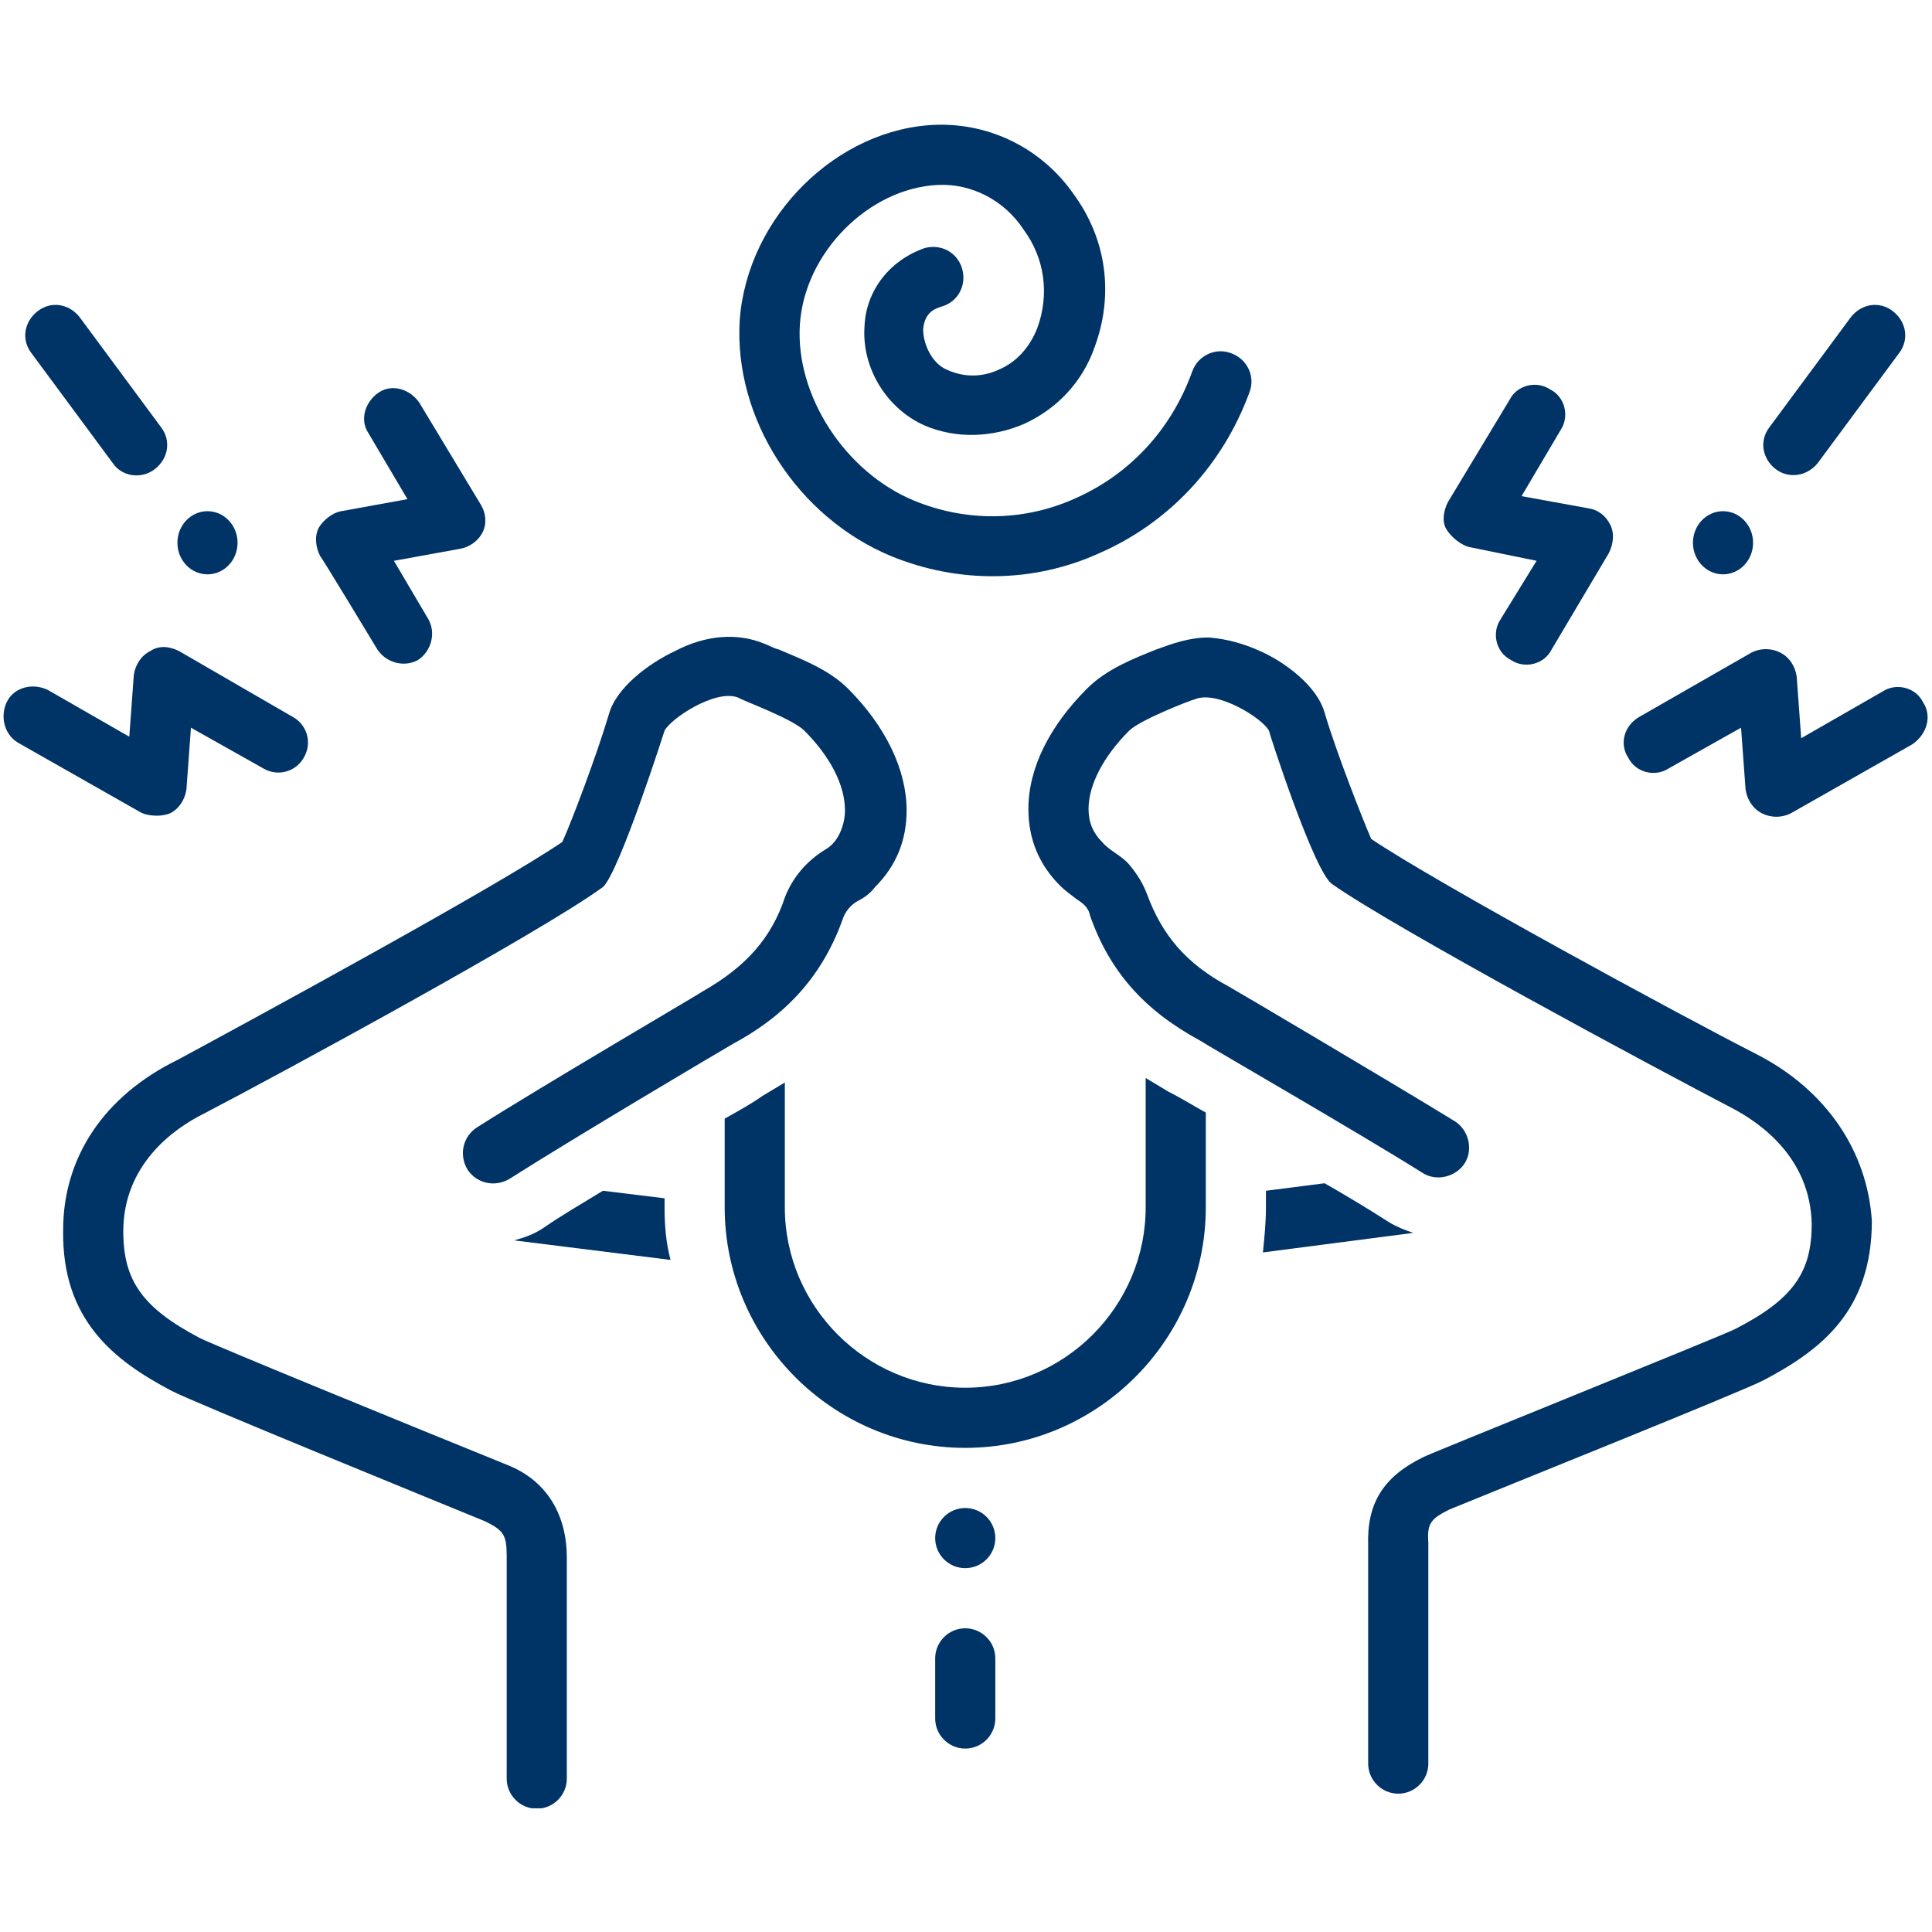
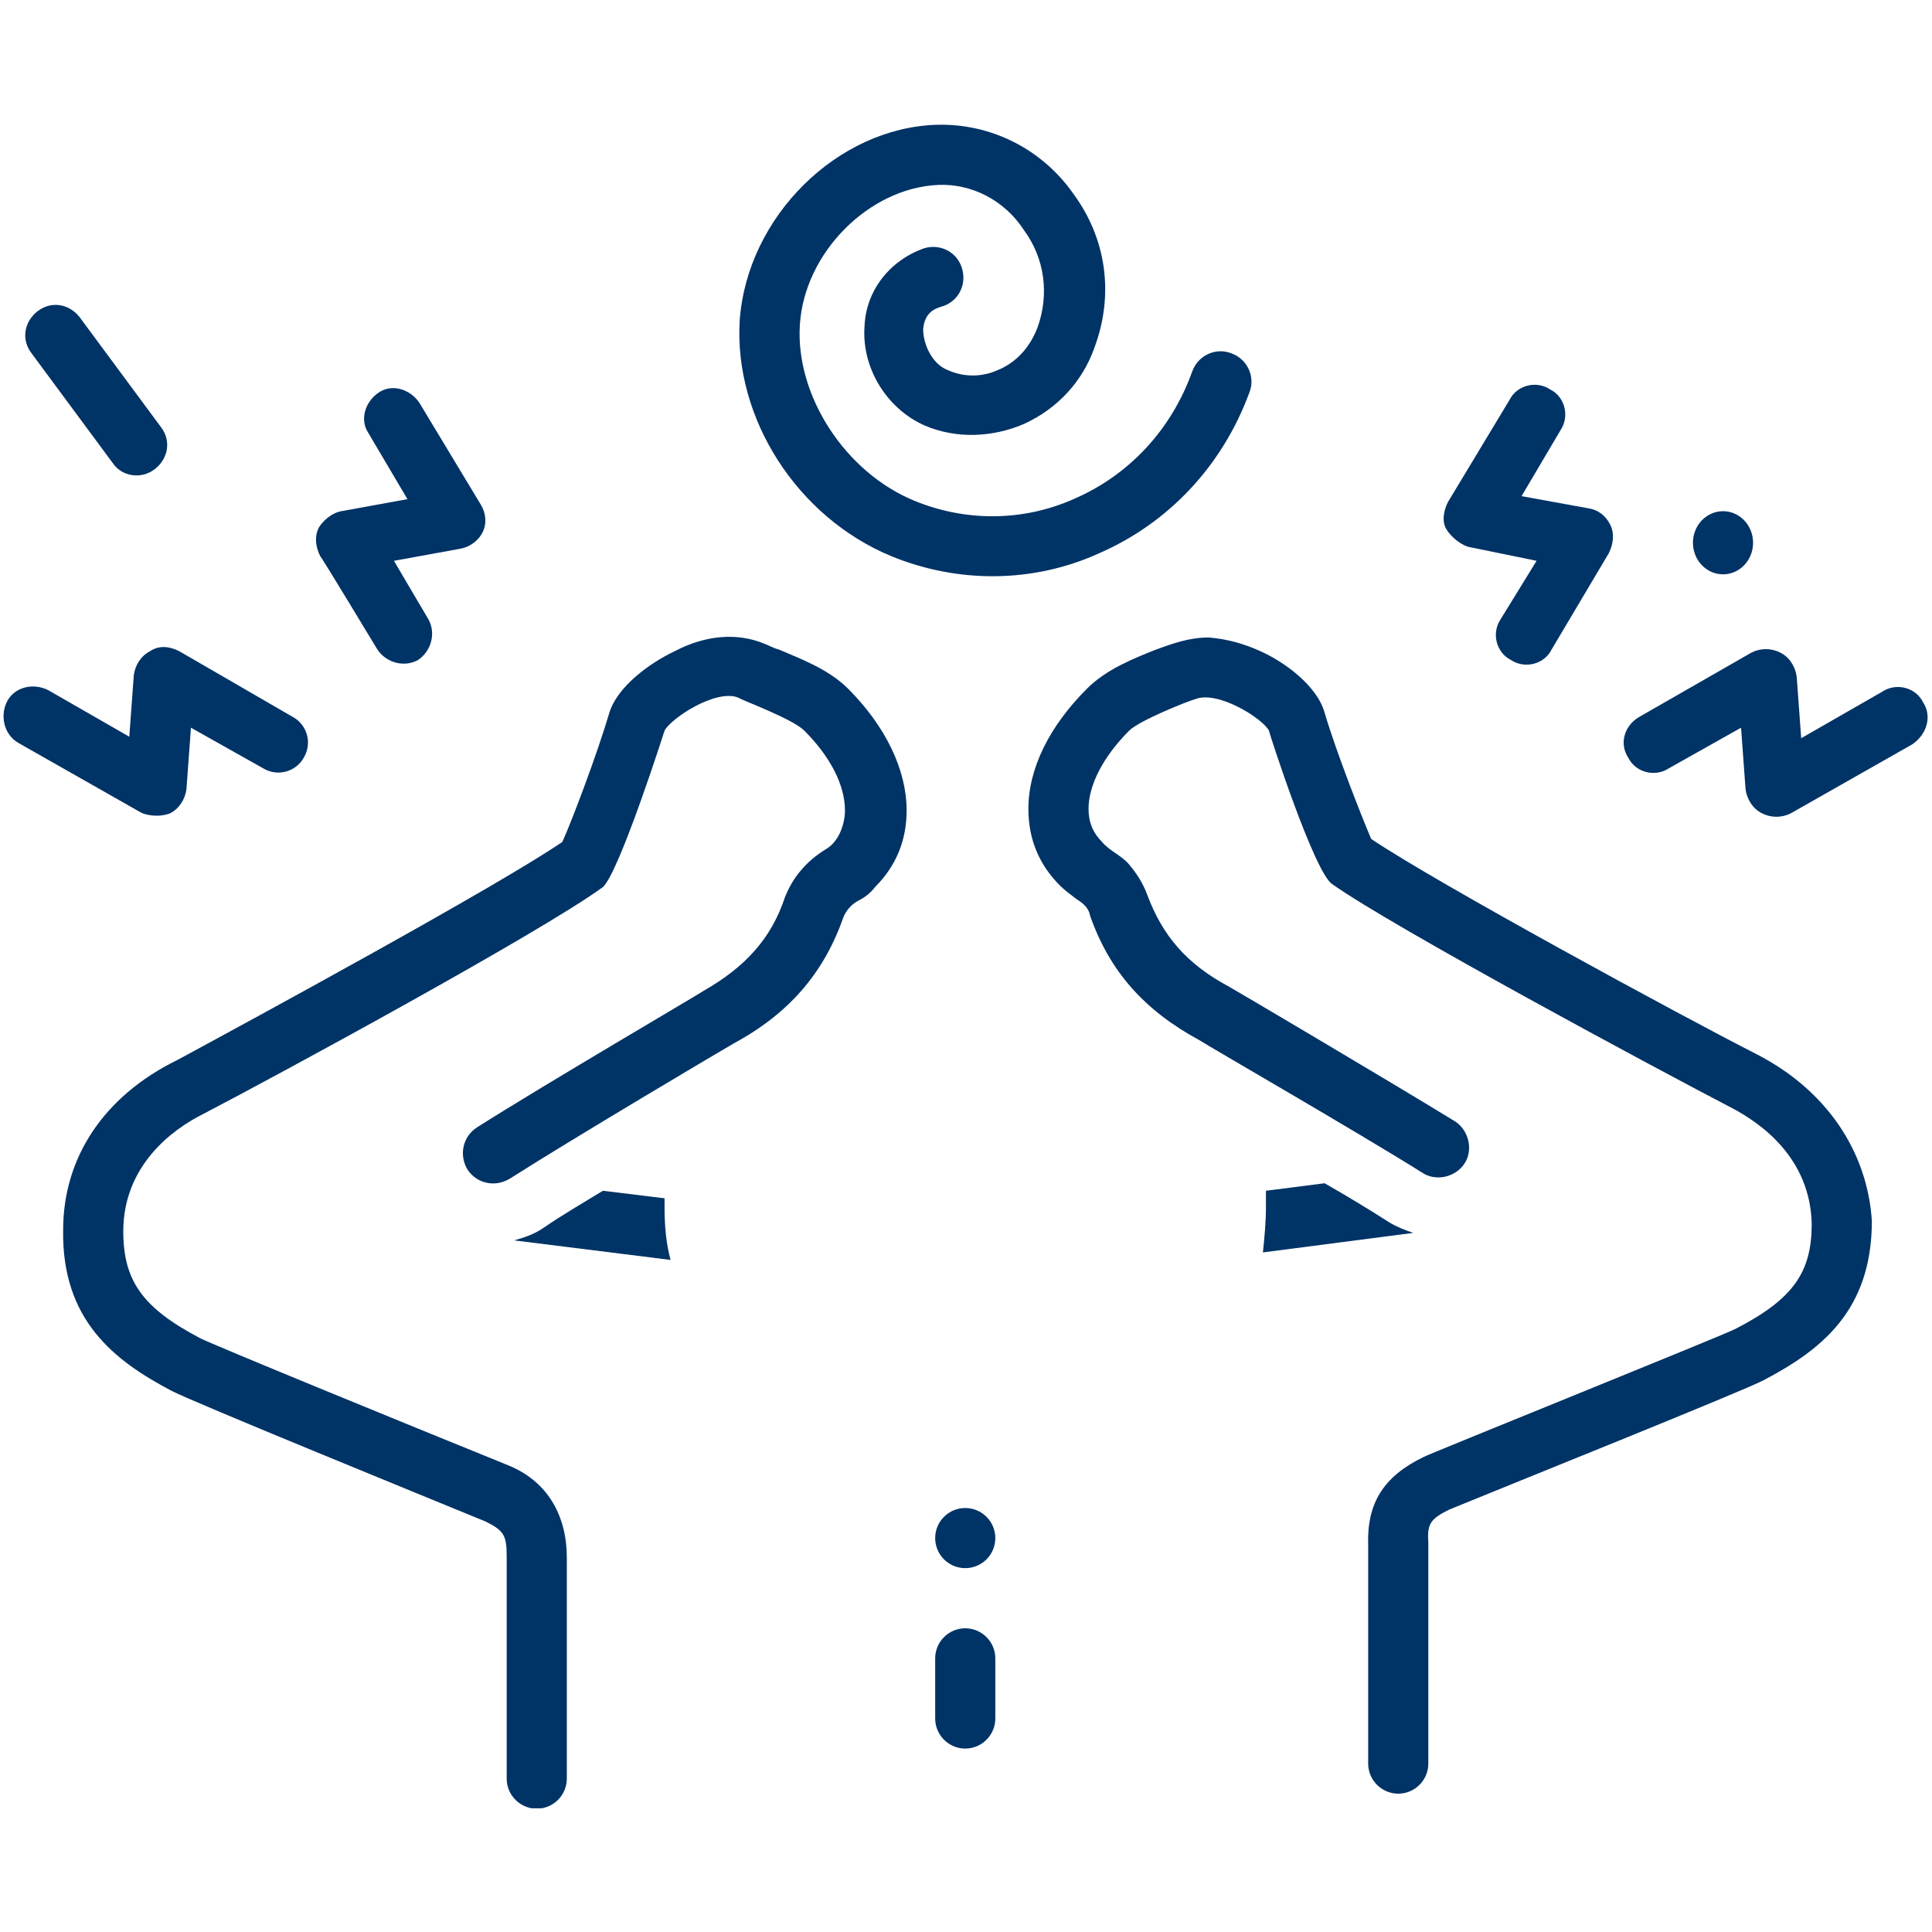
<svg xmlns="http://www.w3.org/2000/svg" width="1080" zoomAndPan="magnify" viewBox="0 0 810 810" height="1080" preserveAspectRatio="xMidYMid meet" version="1.0">
  <defs>
    <clipPath id="016dfee4c1">
      <path d="M 26 266 L 381 266 L 381 758.137 L 26 758.137 Z M 26 266 " clip-rule="nonzero" />
    </clipPath>
  </defs>
  <path fill="#003366" d="M 417.293 644.848 C 417.293 645.676 417.211 646.496 417.051 647.305 C 416.887 648.117 416.648 648.906 416.332 649.672 C 416.016 650.438 415.629 651.164 415.168 651.852 C 414.707 652.539 414.184 653.176 413.598 653.762 C 413.016 654.348 412.379 654.871 411.688 655.328 C 411 655.789 410.273 656.176 409.508 656.496 C 408.746 656.812 407.957 657.051 407.145 657.211 C 406.332 657.375 405.512 657.453 404.684 657.453 C 403.855 657.453 403.039 657.375 402.227 657.211 C 401.414 657.051 400.625 656.812 399.859 656.496 C 399.094 656.176 398.367 655.789 397.68 655.328 C 396.992 654.871 396.355 654.348 395.77 653.762 C 395.184 653.176 394.664 652.539 394.203 651.852 C 393.742 651.164 393.355 650.438 393.039 649.672 C 392.719 648.906 392.48 648.117 392.32 647.305 C 392.16 646.496 392.078 645.676 392.078 644.848 C 392.078 644.02 392.16 643.199 392.32 642.387 C 392.48 641.574 392.719 640.789 393.039 640.023 C 393.355 639.258 393.742 638.531 394.203 637.844 C 394.664 637.156 395.184 636.52 395.77 635.934 C 396.355 635.348 396.992 634.824 397.68 634.363 C 398.367 633.906 399.094 633.516 399.859 633.199 C 400.625 632.883 401.414 632.645 402.227 632.48 C 403.039 632.32 403.855 632.238 404.684 632.238 C 405.512 632.238 406.332 632.32 407.145 632.48 C 407.957 632.645 408.746 632.883 409.508 633.199 C 410.273 633.516 411 633.906 411.688 634.363 C 412.379 634.824 413.016 635.348 413.598 635.934 C 414.184 636.52 414.707 637.156 415.168 637.844 C 415.629 638.531 416.016 639.258 416.332 640.023 C 416.648 640.789 416.887 641.574 417.051 642.387 C 417.211 643.199 417.293 644.02 417.293 644.848 Z M 417.293 644.848 " fill-opacity="1" fill-rule="nonzero" />
  <path fill="#003366" d="M 404.684 682.668 C 397.75 682.668 392.078 688.34 392.078 695.273 L 392.078 720.488 C 392.078 727.422 397.75 733.098 404.684 733.098 C 411.617 733.098 417.293 727.422 417.293 720.488 L 417.293 695.273 C 417.293 688.34 411.617 682.668 404.684 682.668 Z M 404.684 682.668 " fill-opacity="1" fill-rule="nonzero" />
  <path fill="#003366" d="M 373.797 233.227 C 401.531 244.574 433.051 244.574 460.785 231.969 C 489.781 219.359 512.477 195.406 523.82 164.52 C 526.344 158.215 523.191 150.652 516.258 148.133 C 509.953 145.609 502.391 148.762 499.867 155.695 C 491.043 180.277 473.395 199.191 450.07 209.273 C 428.637 218.73 404.684 218.73 383.254 209.906 C 354.258 197.93 333.457 165.781 335.348 136.156 C 337.238 105.898 364.344 78.793 393.34 77.531 C 407.207 76.902 421.074 83.836 429.27 96.441 C 438.094 108.418 439.984 123.547 434.941 137.414 C 431.789 145.609 426.117 151.914 418.551 155.066 C 411.617 158.215 404.055 158.215 397.121 155.066 C 390.816 152.543 387.035 144.348 387.035 138.047 C 387.664 130.48 392.707 129.219 394.598 128.59 C 401.531 126.699 405.316 119.766 403.426 112.832 C 401.531 105.898 394.598 102.117 387.664 104.008 C 373.168 109.051 363.082 121.656 362.453 136.785 C 361.191 154.434 371.906 171.453 387.664 178.387 C 400.902 184.062 416.031 183.43 429.27 177.758 C 443.137 171.453 453.852 160.109 458.895 145.609 C 467.09 123.547 463.938 100.223 450.07 81.312 C 436.832 62.402 415.402 51.688 392.707 52.316 C 351.105 53.578 313.285 90.77 310.133 134.262 C 307.609 175.234 334.086 216.84 373.797 233.227 Z M 373.797 233.227 " fill-opacity="1" fill-rule="nonzero" />
  <path fill="#003366" d="M 47.277 194.148 C 51.059 199.82 59.254 201.082 64.926 196.668 C 70.598 192.254 71.859 184.691 67.449 179.02 L 33.41 133.004 C 28.996 127.328 21.434 126.07 15.758 130.48 C 10.086 134.895 8.824 142.457 13.238 148.133 C 13.238 148.133 47.277 194.148 47.277 194.148 Z M 47.277 194.148 " fill-opacity="1" fill-rule="nonzero" />
-   <path fill="#003366" d="M 99.594 227.555 C 99.594 228.426 99.516 229.285 99.352 230.137 C 99.191 230.988 98.953 231.816 98.637 232.621 C 98.32 233.426 97.93 234.188 97.469 234.91 C 97.012 235.633 96.488 236.301 95.902 236.914 C 95.316 237.531 94.68 238.078 93.992 238.562 C 93.305 239.043 92.578 239.453 91.812 239.785 C 91.047 240.117 90.258 240.367 89.449 240.539 C 88.637 240.707 87.816 240.793 86.988 240.793 C 86.16 240.793 85.34 240.707 84.527 240.539 C 83.719 240.367 82.93 240.117 82.164 239.785 C 81.398 239.453 80.672 239.043 79.984 238.562 C 79.297 238.078 78.66 237.531 78.074 236.914 C 77.488 236.301 76.965 235.633 76.508 234.91 C 76.047 234.188 75.656 233.426 75.34 232.621 C 75.023 231.816 74.785 230.988 74.625 230.137 C 74.461 229.285 74.383 228.426 74.383 227.555 C 74.383 226.688 74.461 225.824 74.625 224.973 C 74.785 224.121 75.023 223.293 75.34 222.488 C 75.656 221.688 76.047 220.922 76.508 220.199 C 76.965 219.477 77.488 218.809 78.074 218.195 C 78.66 217.582 79.297 217.031 79.984 216.547 C 80.672 216.066 81.398 215.656 82.164 215.324 C 82.93 214.992 83.719 214.742 84.527 214.57 C 85.34 214.402 86.16 214.316 86.988 214.316 C 87.816 214.316 88.637 214.402 89.449 214.57 C 90.258 214.742 91.047 214.992 91.812 215.324 C 92.578 215.656 93.305 216.066 93.992 216.547 C 94.68 217.031 95.316 217.582 95.902 218.195 C 96.488 218.809 97.012 219.477 97.469 220.199 C 97.93 220.922 98.32 221.688 98.637 222.488 C 98.953 223.293 99.191 224.121 99.352 224.973 C 99.516 225.824 99.594 226.688 99.594 227.555 Z M 99.594 227.555 " fill-opacity="1" fill-rule="nonzero" />
-   <path fill="#003366" d="M 744.445 196.668 C 746.965 198.559 749.484 199.191 752.008 199.191 C 755.789 199.191 759.57 197.297 762.094 194.148 L 796.133 148.133 C 800.543 142.457 799.285 134.895 793.609 130.48 C 787.938 126.07 780.375 127.328 775.961 133.004 L 741.922 179.02 C 737.508 184.691 738.77 192.254 744.445 196.668 Z M 744.445 196.668 " fill-opacity="1" fill-rule="nonzero" />
  <path fill="#003366" d="M 734.988 227.555 C 734.988 228.426 734.906 229.285 734.746 230.137 C 734.586 230.988 734.344 231.816 734.027 232.621 C 733.711 233.426 733.324 234.188 732.863 234.91 C 732.402 235.633 731.883 236.301 731.297 236.914 C 730.711 237.531 730.074 238.078 729.387 238.562 C 728.695 239.043 727.969 239.453 727.207 239.785 C 726.441 240.117 725.652 240.367 724.84 240.539 C 724.027 240.707 723.211 240.793 722.383 240.793 C 721.555 240.793 720.734 240.707 719.922 240.539 C 719.109 240.367 718.32 240.117 717.559 239.785 C 716.793 239.453 716.066 239.043 715.379 238.562 C 714.688 238.078 714.051 237.531 713.465 236.914 C 712.883 236.301 712.359 235.633 711.898 234.91 C 711.438 234.188 711.051 233.426 710.734 232.621 C 710.418 231.816 710.18 230.988 710.016 230.137 C 709.855 229.285 709.773 228.426 709.773 227.555 C 709.773 226.688 709.855 225.824 710.016 224.973 C 710.18 224.121 710.418 223.293 710.734 222.488 C 711.051 221.688 711.438 220.922 711.898 220.199 C 712.359 219.477 712.883 218.809 713.465 218.195 C 714.051 217.582 714.688 217.031 715.379 216.547 C 716.066 216.066 716.793 215.656 717.559 215.324 C 718.32 214.992 719.109 214.742 719.922 214.57 C 720.734 214.402 721.555 214.316 722.383 214.316 C 723.211 214.316 724.027 214.402 724.84 214.57 C 725.652 214.742 726.441 214.992 727.207 215.324 C 727.969 215.656 728.695 216.066 729.387 216.547 C 730.074 217.031 730.711 217.582 731.297 218.195 C 731.883 218.809 732.402 219.477 732.863 220.199 C 733.324 220.922 733.711 221.688 734.027 222.488 C 734.344 223.293 734.586 224.121 734.746 224.973 C 734.906 225.824 734.988 226.688 734.988 227.555 Z M 734.988 227.555 " fill-opacity="1" fill-rule="nonzero" />
  <g clip-path="url(#016dfee4c1)">
    <path fill="#003366" d="M 307.609 437.461 C 330.934 424.855 345.434 407.836 353.625 384.512 C 354.887 381.359 357.41 378.84 359.93 377.578 C 362.453 376.316 364.973 374.426 366.863 371.906 C 375.688 363.082 380.102 352.363 380.102 339.758 C 380.102 322.738 371.277 304.457 355.516 288.699 C 347.324 280.504 335.348 276.094 326.52 272.309 C 324 271.68 322.109 270.418 320.219 269.789 C 309.5 265.375 296.266 266.008 283.027 272.941 C 272.312 277.984 258.445 288.07 255.293 299.414 C 250.25 316.434 239.531 344.801 235.75 352.996 C 208.016 371.906 105.898 427.375 74.383 444.395 C 43.496 459.523 26.477 485.367 26.477 515.625 C 25.844 553.445 47.906 570.465 71.859 583.074 C 80.055 587.484 182.172 629.09 203.602 637.914 C 211.168 641.695 212.43 643.586 212.43 652.41 L 212.43 745.703 C 212.43 752.637 218.102 758.309 225.035 758.309 C 231.969 758.309 237.641 752.637 237.641 745.703 C 237.641 745.703 237.641 653.043 237.641 653.043 C 237.641 636.023 230.078 621.523 213.688 614.59 C 167.043 595.68 90.141 564.164 83.836 561.012 C 59.883 548.402 51.688 537.059 51.688 516.254 C 51.688 488.52 72.492 473.391 85.098 467.09 C 116.613 450.699 226.926 390.816 252.77 371.906 C 259.703 365.602 278.613 306.348 278.613 306.348 C 281.137 301.305 300.047 288.699 309.5 292.48 C 311.395 293.742 332.195 301.305 337.238 306.348 C 347.953 317.066 354.258 329.043 354.258 339.758 C 354.258 345.43 351.734 352.996 346.062 356.148 C 337.867 361.188 332.195 368.125 329.043 376.316 C 323.371 393.336 312.652 405.312 295.004 415.398 C 294.375 416.031 227.555 455.113 199.82 472.762 C 194.148 476.543 192.258 484.109 196.039 490.41 C 199.82 496.086 207.387 497.977 213.688 494.191 C 241.426 476.543 303.199 439.984 307.609 437.461 Z M 307.609 437.461 " fill-opacity="1" fill-rule="nonzero" />
  </g>
-   <path fill="#003366" d="M 489.781 457.633 C 486.629 455.742 483.48 453.852 480.328 451.961 L 480.328 506.172 C 480.328 547.773 446.289 581.812 404.684 581.812 C 363.082 581.812 329.043 547.773 329.043 506.172 L 329.043 453.852 C 325.891 455.742 322.738 457.633 319.586 459.523 C 315.176 462.676 309.5 465.828 303.828 468.98 L 303.828 506.172 C 303.828 561.641 349.215 607.027 404.684 607.027 C 460.156 607.027 505.539 561.641 505.539 506.172 L 505.539 466.457 C 499.867 463.305 494.824 460.156 489.781 457.633 Z M 489.781 457.633 " fill-opacity="1" fill-rule="nonzero" />
  <path fill="#003366" d="M 736.25 441.875 C 704.102 425.484 601.984 370.016 574.879 351.734 C 571.098 342.91 560.383 315.805 555.34 298.785 C 552.188 287.438 538.32 277.352 528.234 272.941 C 521.301 269.789 514.367 267.898 506.801 267.266 C 498.605 267.266 491.672 269.789 484.738 272.309 C 475.285 276.094 463.938 280.504 455.742 288.699 C 439.984 304.457 431.16 322.109 431.16 339.129 C 431.16 351.734 435.57 362.449 444.398 371.273 C 446.289 373.168 448.809 375.059 451.332 376.949 C 453.223 378.207 456.375 380.102 457.004 383.883 C 465.199 407.203 479.695 423.594 503.02 436.199 C 506.801 438.723 569.207 474.652 596.312 491.672 C 601.984 495.453 610.18 493.562 613.961 487.891 C 617.742 482.215 615.852 474.023 610.18 470.238 C 582.445 453.219 516.258 414.141 514.996 413.508 C 497.348 404.055 487.262 392.078 480.957 375.059 C 479.066 370.016 476.543 366.23 473.395 362.449 C 470.242 358.668 465.199 356.777 462.047 352.996 C 458.266 349.211 456.375 344.801 456.375 339.129 C 456.375 329.043 462.676 317.066 473.395 306.348 C 477.805 301.938 498.605 293.742 501.129 293.113 C 510.582 289.328 529.492 301.305 532.016 306.348 C 532.016 306.98 550.926 365.602 558.488 370.645 C 584.336 388.926 694.645 448.18 726.164 464.566 C 738.141 470.871 758.941 485.367 759.57 513.105 C 759.57 533.273 752.008 544.621 727.426 557.227 C 721.121 560.379 597.57 610.18 596.941 610.809 C 579.922 619.004 572.988 630.348 573.617 648 L 573.617 739.398 C 573.617 746.332 579.293 752.008 586.227 752.008 C 593.16 752.008 598.832 746.332 598.832 739.398 L 598.832 646.738 C 598.203 638.543 600.094 636.652 607.656 632.871 C 629.09 624.047 731.207 583.074 739.402 578.66 C 763.355 566.055 784.785 549.664 784.785 511.844 C 782.895 482.848 765.875 457.004 736.25 441.875 Z M 736.25 441.875 " fill-opacity="1" fill-rule="nonzero" />
  <path fill="#003366" d="M 582.445 512.473 C 573.617 506.801 564.164 501.129 555.34 496.086 L 530.754 499.234 L 530.754 506.172 C 530.754 512.473 530.125 518.777 529.492 525.082 L 592.527 516.887 C 588.746 515.625 585.594 514.363 582.445 512.473 Z M 582.445 512.473 " fill-opacity="1" fill-rule="nonzero" />
  <path fill="#003366" d="M 252.77 499.234 C 244.574 504.277 235.75 509.32 227.555 514.996 C 223.773 517.516 219.992 518.777 215.578 520.039 L 281.137 528.23 C 279.246 521.297 278.613 513.734 278.613 506.172 L 278.613 502.387 Z M 252.77 499.234 " fill-opacity="1" fill-rule="nonzero" />
  <path fill="#003366" d="M 71.23 341.02 C 75.012 339.129 77.531 335.344 78.164 330.934 L 80.055 305.09 L 110.312 322.109 C 116.613 325.891 124.18 323.367 127.332 317.695 C 131.113 311.391 128.59 303.828 122.918 300.676 L 75.012 272.941 C 71.23 271.051 66.816 270.418 63.035 272.941 C 59.254 274.832 56.73 278.613 56.102 283.027 L 54.211 308.871 L 20.172 289.328 C 13.867 286.18 6.305 288.07 3.152 293.742 C 0 299.414 1.262 307.609 7.562 311.391 C 7.562 311.391 58.621 340.387 58.621 340.387 C 60.512 341.648 66.188 342.91 71.23 341.02 Z M 71.23 341.02 " fill-opacity="1" fill-rule="nonzero" />
  <path fill="#003366" d="M 158.219 272.309 C 162 277.984 169.562 279.875 175.238 276.723 C 180.91 272.941 182.801 265.375 179.648 259.703 L 165.152 235.121 L 192.887 230.078 C 196.668 229.445 200.453 226.926 202.344 223.145 C 204.234 219.359 203.602 214.949 201.711 211.797 L 175.867 168.934 C 172.086 163.258 164.52 160.738 158.848 164.52 C 153.176 168.301 150.652 175.867 154.438 181.539 L 170.824 209.273 L 143.09 214.316 C 139.309 214.949 135.523 218.102 133.633 221.25 C 131.742 225.035 132.375 229.445 134.266 233.227 C 134.266 232.598 158.219 272.309 158.219 272.309 Z M 158.219 272.309 " fill-opacity="1" fill-rule="nonzero" />
  <path fill="#003366" d="M 806.219 294.371 C 803.066 288.07 794.871 286.18 789.199 289.961 L 755.16 309.5 L 753.27 283.656 C 752.637 279.242 750.117 275.461 746.336 273.57 C 742.551 271.68 738.141 271.68 734.359 273.57 L 687.082 300.676 C 680.777 304.457 678.887 312.023 682.668 317.695 C 685.82 324 694.016 325.891 699.688 322.109 L 729.945 305.09 L 731.836 330.934 C 732.469 335.344 734.988 339.129 738.77 341.02 C 742.551 342.91 746.965 342.91 750.746 341.02 L 801.805 312.023 C 808.109 307.609 810 300.047 806.219 294.371 Z M 806.219 294.371 " fill-opacity="1" fill-rule="nonzero" />
  <path fill="#003366" d="M 616.48 229.445 L 644.219 235.121 L 629.09 259.703 C 625.309 265.375 627.199 273.57 633.5 276.723 C 639.176 280.504 647.371 278.613 650.52 272.309 L 674.473 231.969 C 676.367 228.188 676.996 223.773 675.105 219.992 C 673.215 216.207 670.062 213.688 665.648 213.059 L 637.914 208.016 L 654.305 180.277 C 658.086 174.605 656.195 166.41 649.891 163.258 C 644.219 159.477 636.023 161.367 632.871 167.672 L 607.027 210.535 C 605.137 214.316 604.504 218.73 606.398 221.883 C 608.289 225.035 612.699 228.816 616.48 229.445 Z M 616.48 229.445 " fill-opacity="1" fill-rule="nonzero" />
</svg>